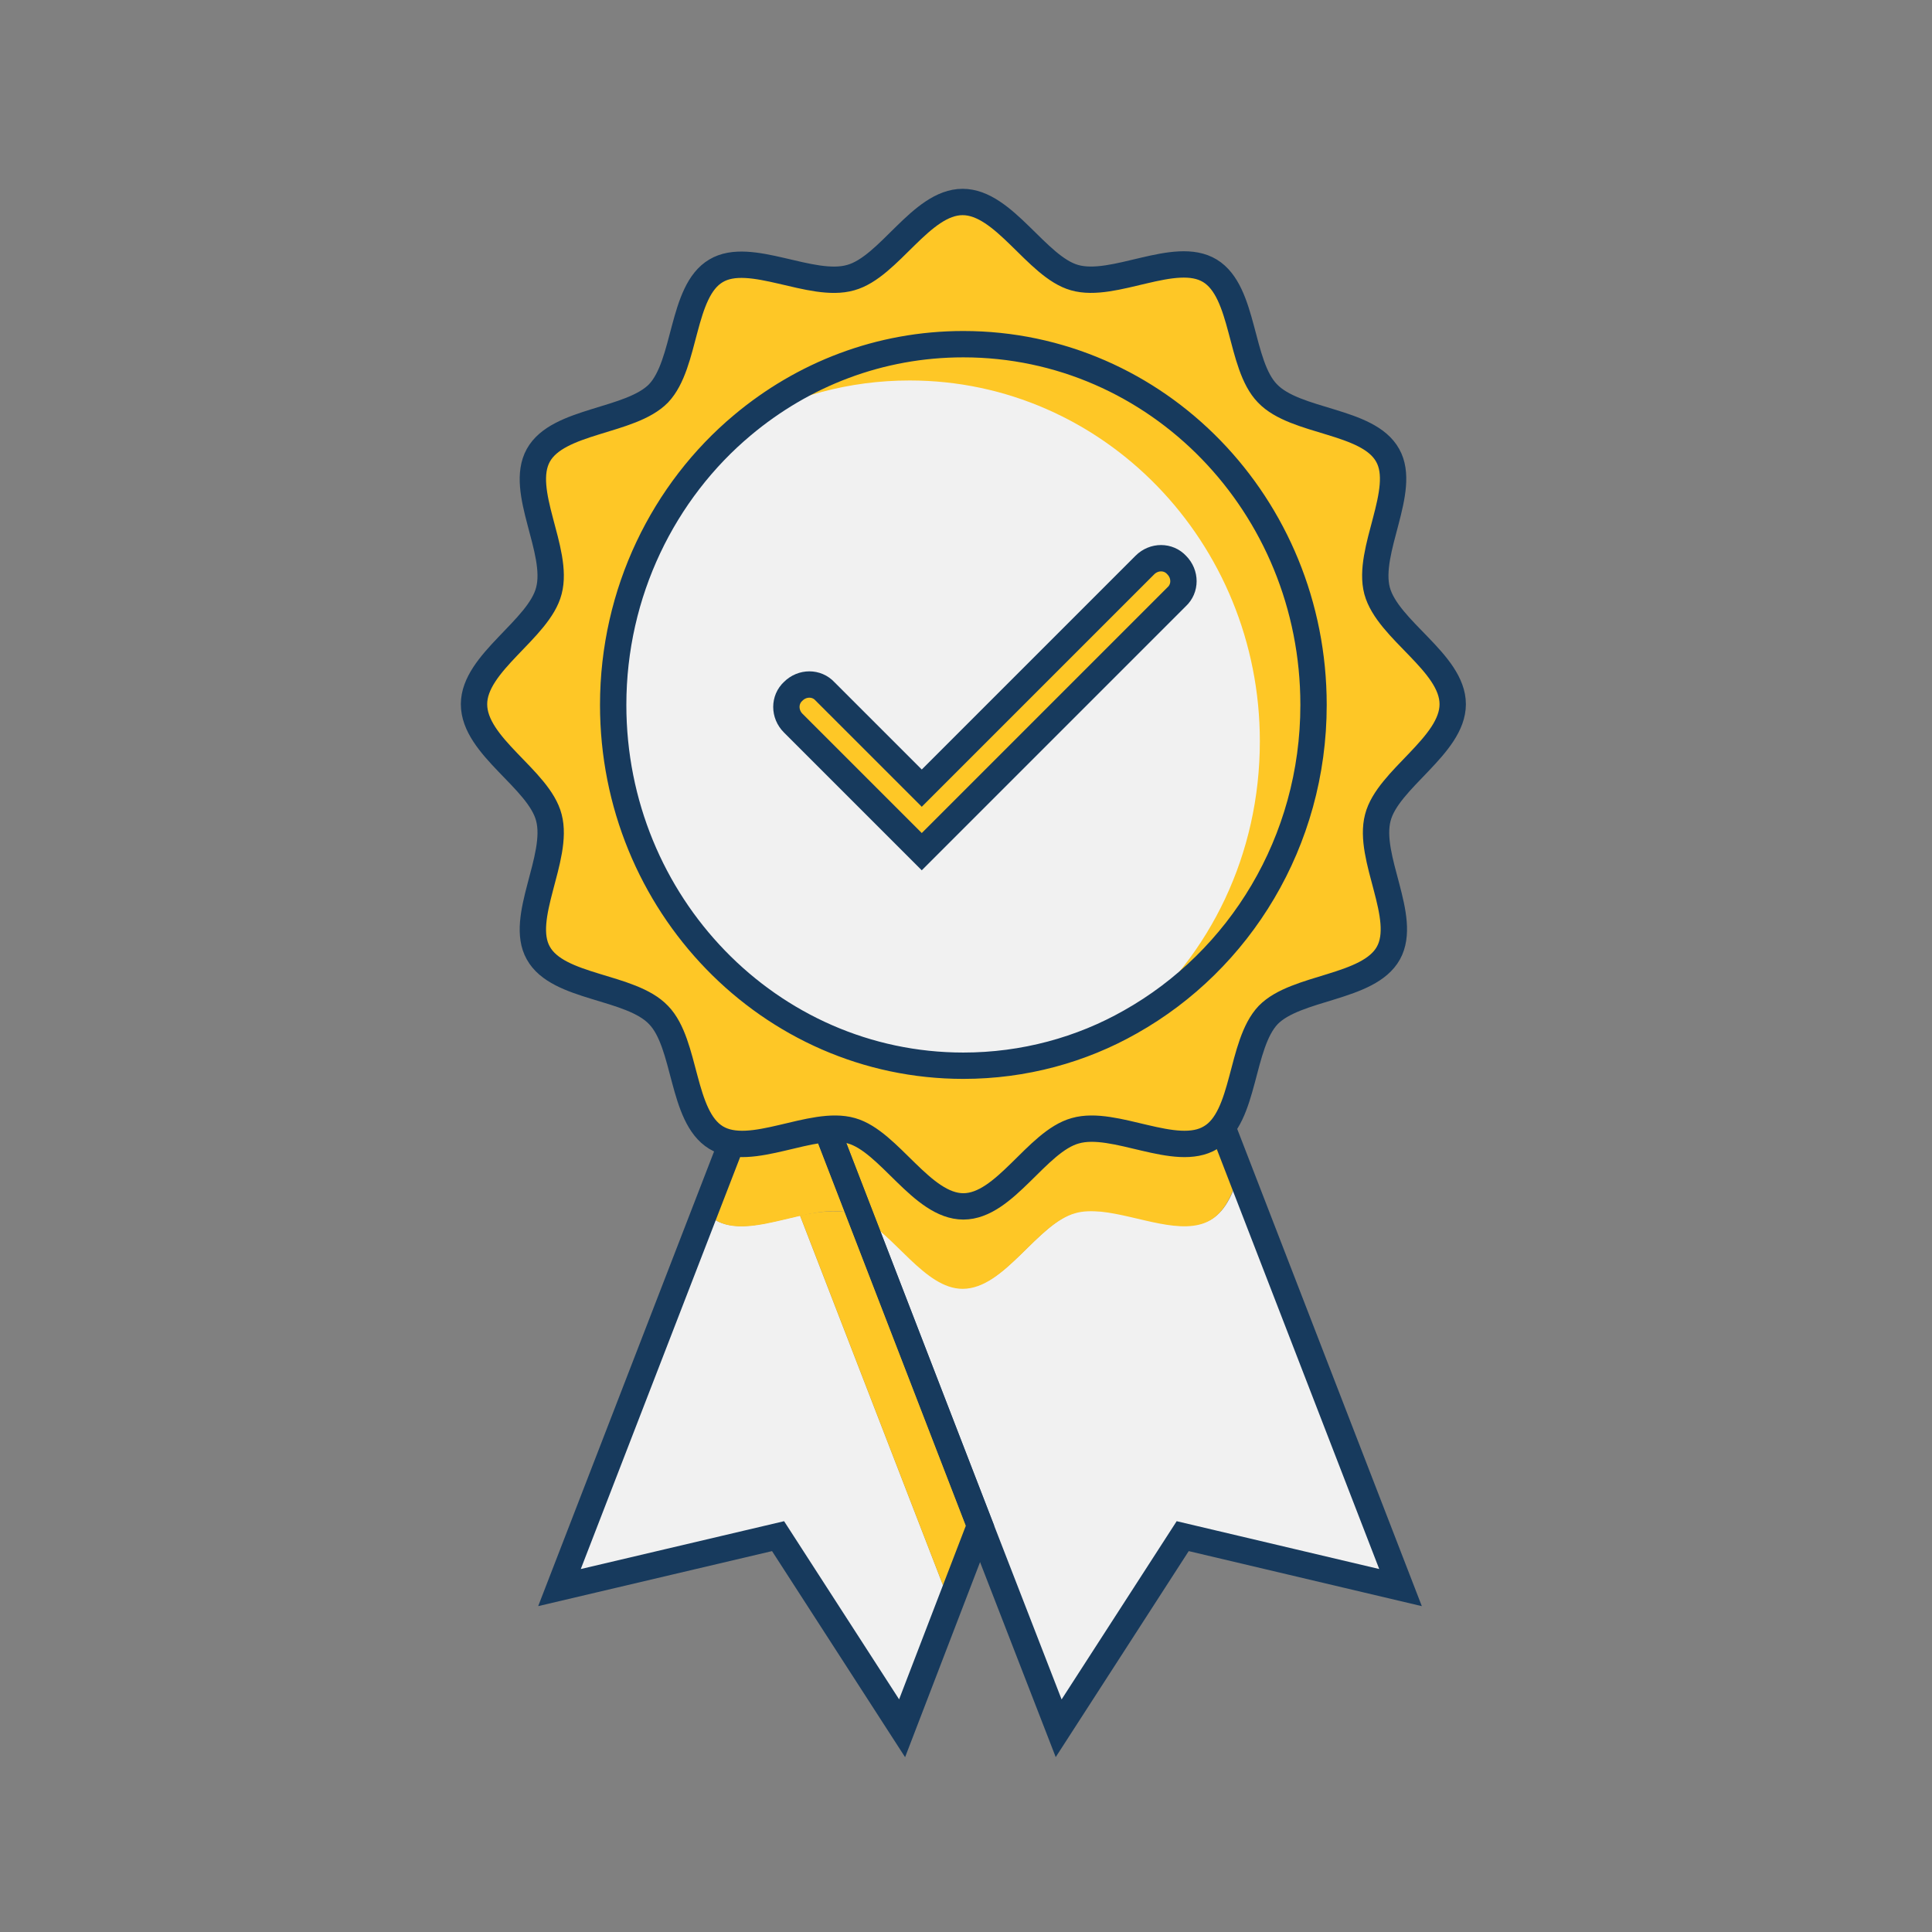
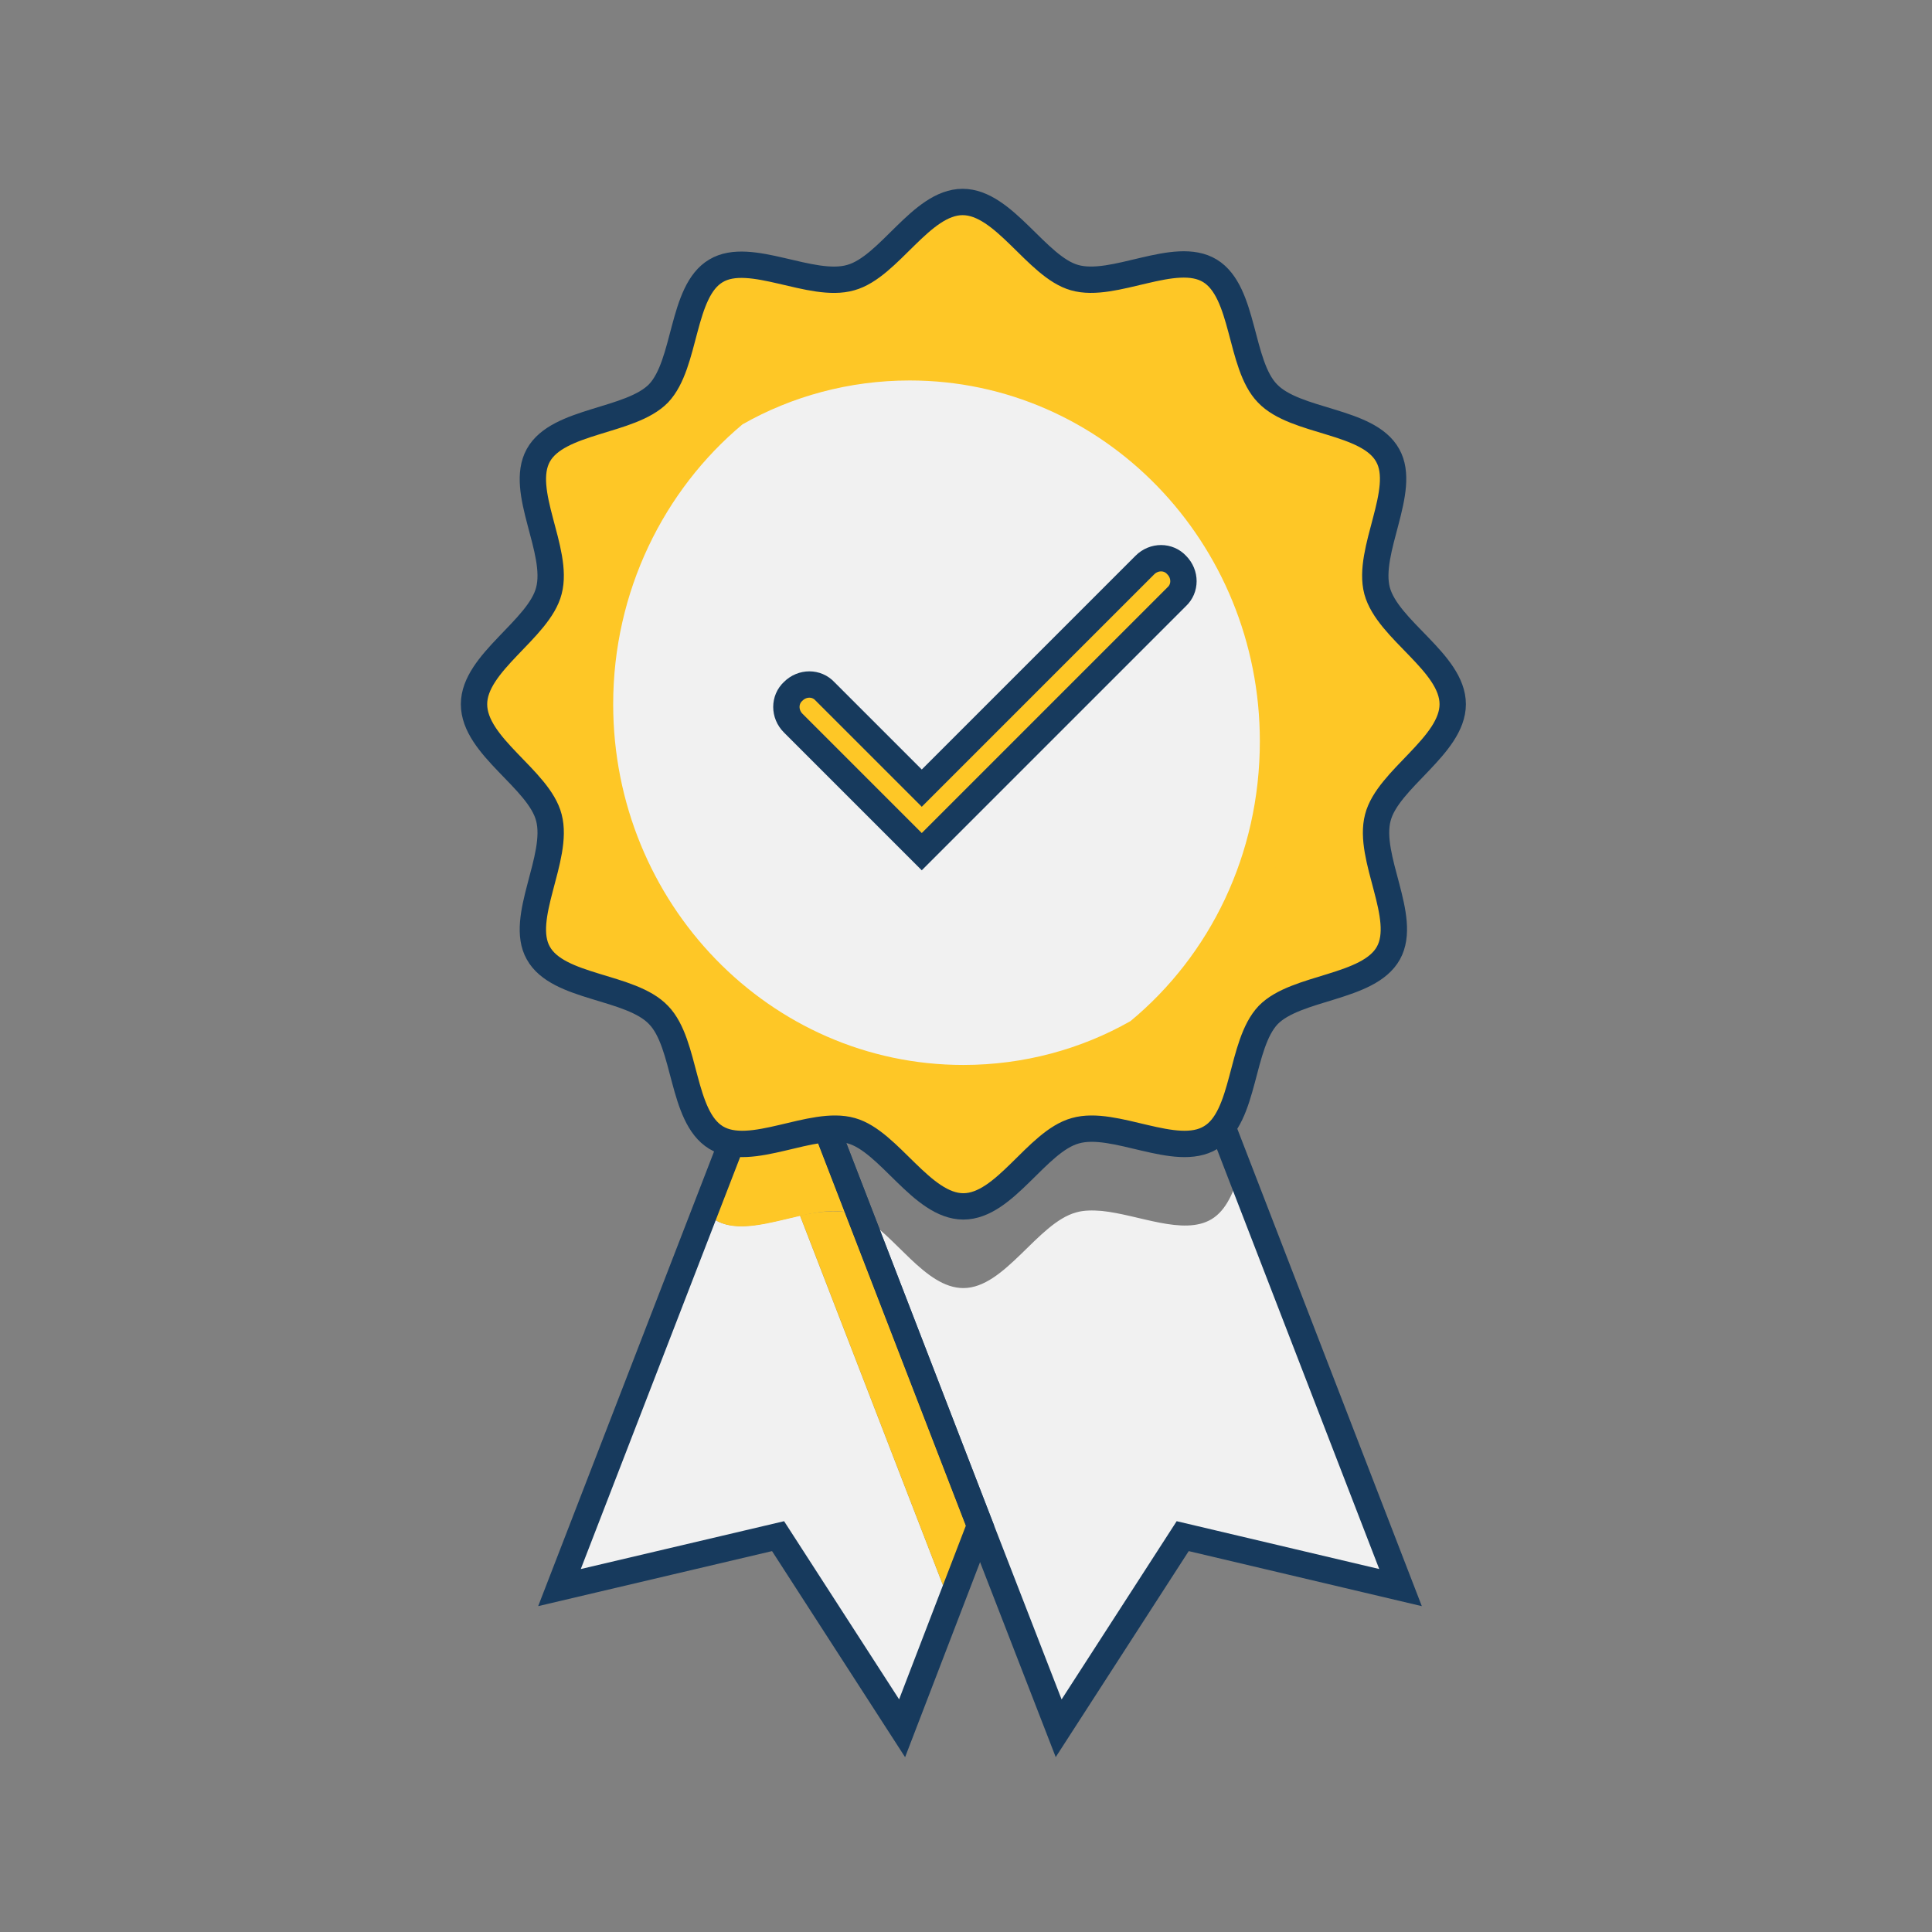
<svg xmlns="http://www.w3.org/2000/svg" width="220" height="220" viewBox="0 0 220 220" fill="none">
  <rect x="0" y="0" width="220" height="220" fill="#808080" stroke="none" />
  <path d="M81.451 138.924C81.02 138.666 80.59 138.321 80.245 137.891L63.623 180.867L88.513 174.924L102.638 196.8L108.15 182.503L91.097 138.407C87.652 139.183 83.948 140.388 81.451 138.924Z" fill="#F1F1F1" />
  <path d="M97.987 138.58C97.642 138.407 97.212 138.235 96.867 138.149C95.231 137.718 93.164 137.977 91.097 138.407L108.149 182.503L111.508 173.719L97.987 138.58Z" fill="#FEC726" />
  <path d="M159.48 180.781L134.59 174.838L120.465 196.714L111.595 173.633L97.987 138.494C101.862 140.474 105.307 146.675 109.7 146.675C114.437 146.675 118.14 139.269 122.532 138.063C123.394 137.805 124.427 137.805 125.461 137.891C129.681 138.321 134.762 140.733 137.949 138.838C139.671 137.805 140.533 135.651 141.222 133.24L159.48 180.781Z" fill="#F1F1F1" />
  <path d="M97.987 138.58C97.642 138.407 97.212 138.235 96.867 138.149C92.389 136.857 85.413 141.336 81.451 138.924C81.02 138.666 80.59 138.321 80.245 137.891L88.944 115.326L97.987 138.58Z" fill="#FEC726" />
-   <path d="M141.136 133.326C140.447 135.738 139.585 137.891 137.863 138.924C134.676 140.819 129.595 138.407 125.375 137.977C124.341 137.891 123.308 137.891 122.446 138.149C118.054 139.355 114.437 146.762 109.614 146.762C105.308 146.762 101.863 140.561 97.901 138.58L88.944 115.326L91.786 107.919L111.509 99.823L131.231 107.919L134.073 115.326L141.136 133.326Z" fill="#FEC726" />
  <path d="M89.03 115.326L111.594 173.719L102.724 196.8L88.599 174.924L63.709 180.781L89.03 115.326Z" stroke="#173A5D" stroke-width="3" stroke-miterlimit="10" />
-   <path d="M159.48 180.781L134.676 174.924L120.551 196.8L111.595 173.719L89.03 115.326L91.872 107.919L111.595 99.823L131.317 107.919L134.159 115.326L159.48 180.781Z" stroke="#173A5D" stroke-width="3" stroke-miterlimit="10" />
+   <path d="M159.48 180.781L134.676 174.924L120.551 196.8L111.595 173.719L89.03 115.326L91.872 107.919L111.595 99.823L131.317 107.919L159.48 180.781Z" stroke="#173A5D" stroke-width="3" stroke-miterlimit="10" />
  <path d="M165.423 80.187C165.423 84.924 158.016 88.713 156.896 93.106C155.691 97.67 160.341 104.474 158.102 108.522C155.863 112.57 147.595 112.312 144.408 115.584C141.222 118.943 141.824 127.211 137.863 129.536C133.901 131.948 126.925 127.469 122.446 128.761C118.054 129.967 114.437 137.374 109.7 137.374C104.963 137.374 101.26 129.967 96.953 128.761C92.475 127.469 85.499 131.948 81.537 129.536C77.575 127.125 78.178 118.857 74.992 115.584C71.805 112.225 63.537 112.57 61.298 108.522C59.058 104.56 63.709 97.67 62.503 93.106C61.384 88.713 53.977 85.01 53.977 80.187C53.977 75.45 61.384 71.661 62.503 67.268C63.709 62.704 59.058 55.9 61.298 51.852C63.537 47.804 71.805 48.062 74.992 44.79C78.178 41.431 77.575 33.163 81.537 30.837C85.413 28.512 92.389 32.904 96.867 31.613C101.26 30.407 104.877 23 109.614 23C114.351 23 118.054 30.407 122.36 31.613C126.839 32.904 133.815 28.426 137.777 30.837C141.738 33.249 141.135 41.517 144.322 44.79C147.509 48.148 155.777 47.804 158.016 51.852C160.255 55.814 155.604 62.704 156.81 67.268C158.016 71.747 165.423 75.45 165.423 80.187Z" fill="#FEC726" />
  <path d="M165.423 80.187C165.423 84.924 158.016 88.713 156.896 93.106C155.691 97.67 160.341 104.474 158.102 108.522C155.863 112.57 147.595 112.311 144.408 115.584C141.222 118.943 141.824 127.211 137.863 129.536C133.901 131.948 126.925 127.469 122.446 128.761C118.054 129.967 114.437 137.374 109.7 137.374C104.963 137.374 101.26 129.967 96.953 128.761C92.475 127.469 85.499 131.948 81.537 129.536C77.575 127.125 78.178 118.857 74.992 115.584C71.805 112.225 63.537 112.57 61.298 108.522C59.058 104.56 63.709 97.67 62.503 93.106C61.384 88.713 53.977 85.01 53.977 80.187C53.977 75.45 61.384 71.661 62.503 67.268C63.709 62.704 59.058 55.9 61.298 51.852C63.537 47.804 71.805 48.062 74.992 44.79C78.178 41.431 77.575 33.163 81.537 30.837C85.413 28.512 92.389 32.904 96.867 31.613C101.26 30.407 104.877 23 109.614 23C114.351 23 118.054 30.407 122.36 31.613C126.839 32.904 133.815 28.426 137.777 30.837C141.738 33.249 141.135 41.517 144.322 44.79C147.509 48.148 155.777 47.804 158.016 51.852C160.255 55.814 155.604 62.704 156.81 67.268C158.016 71.747 165.423 75.45 165.423 80.187Z" stroke="#173A5D" stroke-width="3" stroke-miterlimit="10" />
  <path d="M149.576 80.187C149.576 57.536 131.748 39.105 109.7 39.105C100.14 39.105 91.441 42.55 84.551 48.321C90.236 45.134 96.695 43.326 103.585 43.326C125.633 43.326 143.461 61.67 143.461 84.407C143.461 97.24 137.69 108.78 128.733 116.273C141.135 109.297 149.576 95.776 149.576 80.187Z" fill="#FEC726" />
  <path d="M143.461 84.407C143.461 61.756 125.633 43.325 103.585 43.325C96.695 43.325 90.149 45.134 84.551 48.321C75.594 55.813 69.824 67.354 69.824 80.187C69.824 102.838 87.652 121.268 109.7 121.268C116.59 121.268 123.135 119.46 128.733 116.273C137.776 108.78 143.461 97.326 143.461 84.407Z" fill="#F1F1F1" />
-   <path d="M109.7 39.192C100.14 39.192 91.441 42.637 84.551 48.407C75.594 55.9 69.824 67.441 69.824 80.273C69.824 102.924 87.652 121.355 109.7 121.355C116.59 121.355 123.135 119.546 128.733 116.36C141.135 109.383 149.575 95.862 149.575 80.273C149.575 57.536 131.748 39.192 109.7 39.192Z" stroke="#173A5D" stroke-width="3" stroke-miterlimit="10" />
  <path d="M104.963 96.981L90.322 82.34C89.288 81.307 89.288 79.67 90.322 78.723C91.355 77.689 92.991 77.689 93.939 78.723L104.963 89.747L130.37 64.34C131.403 63.307 133.039 63.307 133.987 64.34C135.02 65.374 135.02 67.01 133.987 67.957L104.963 96.981Z" fill="#FEC726" stroke="#173A5D" stroke-width="3" stroke-miterlimit="10" />
</svg>